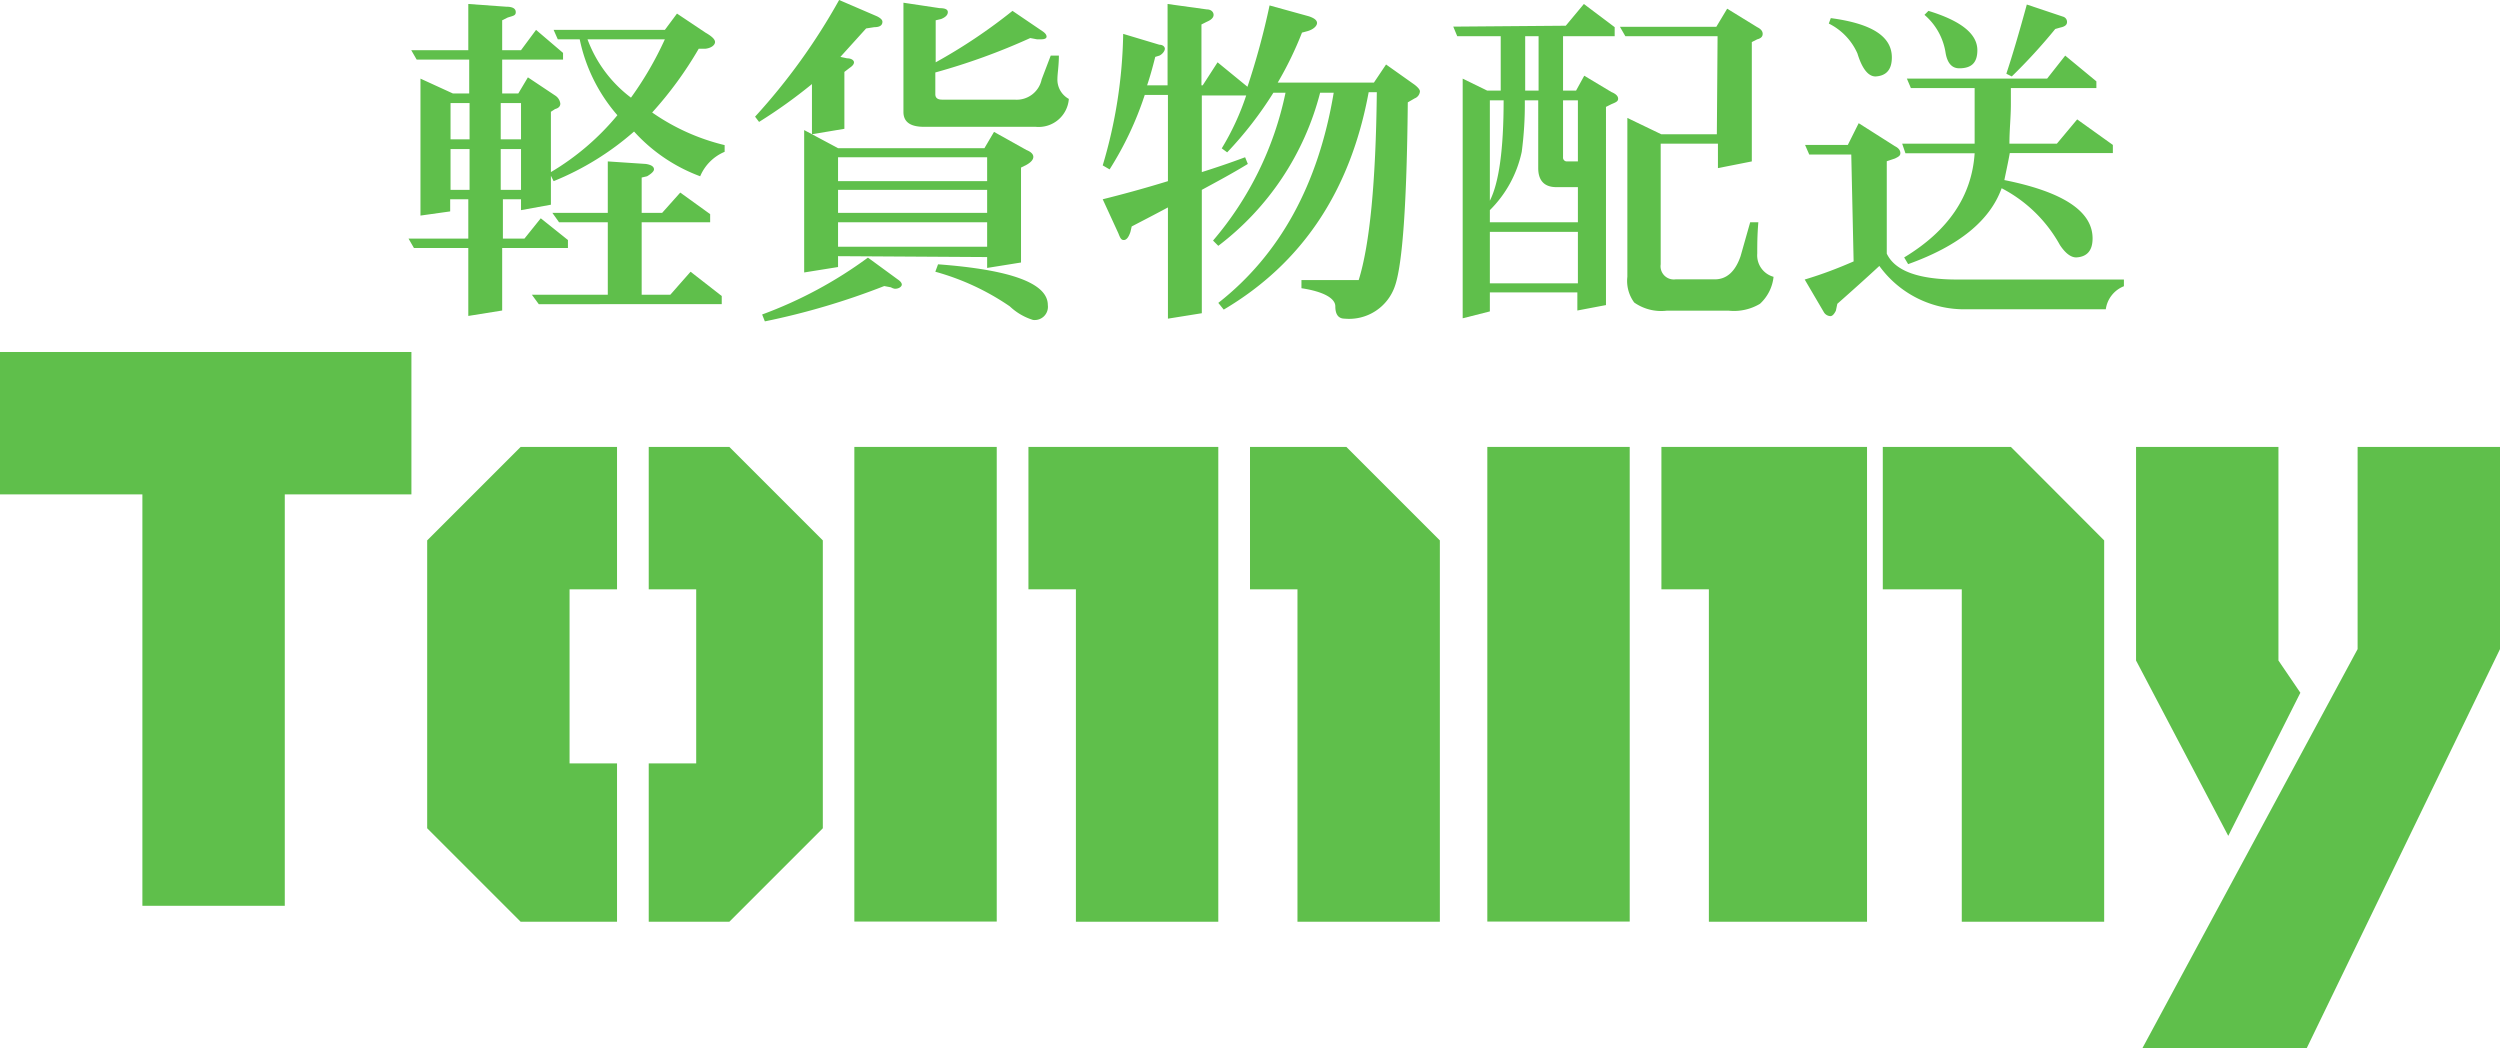
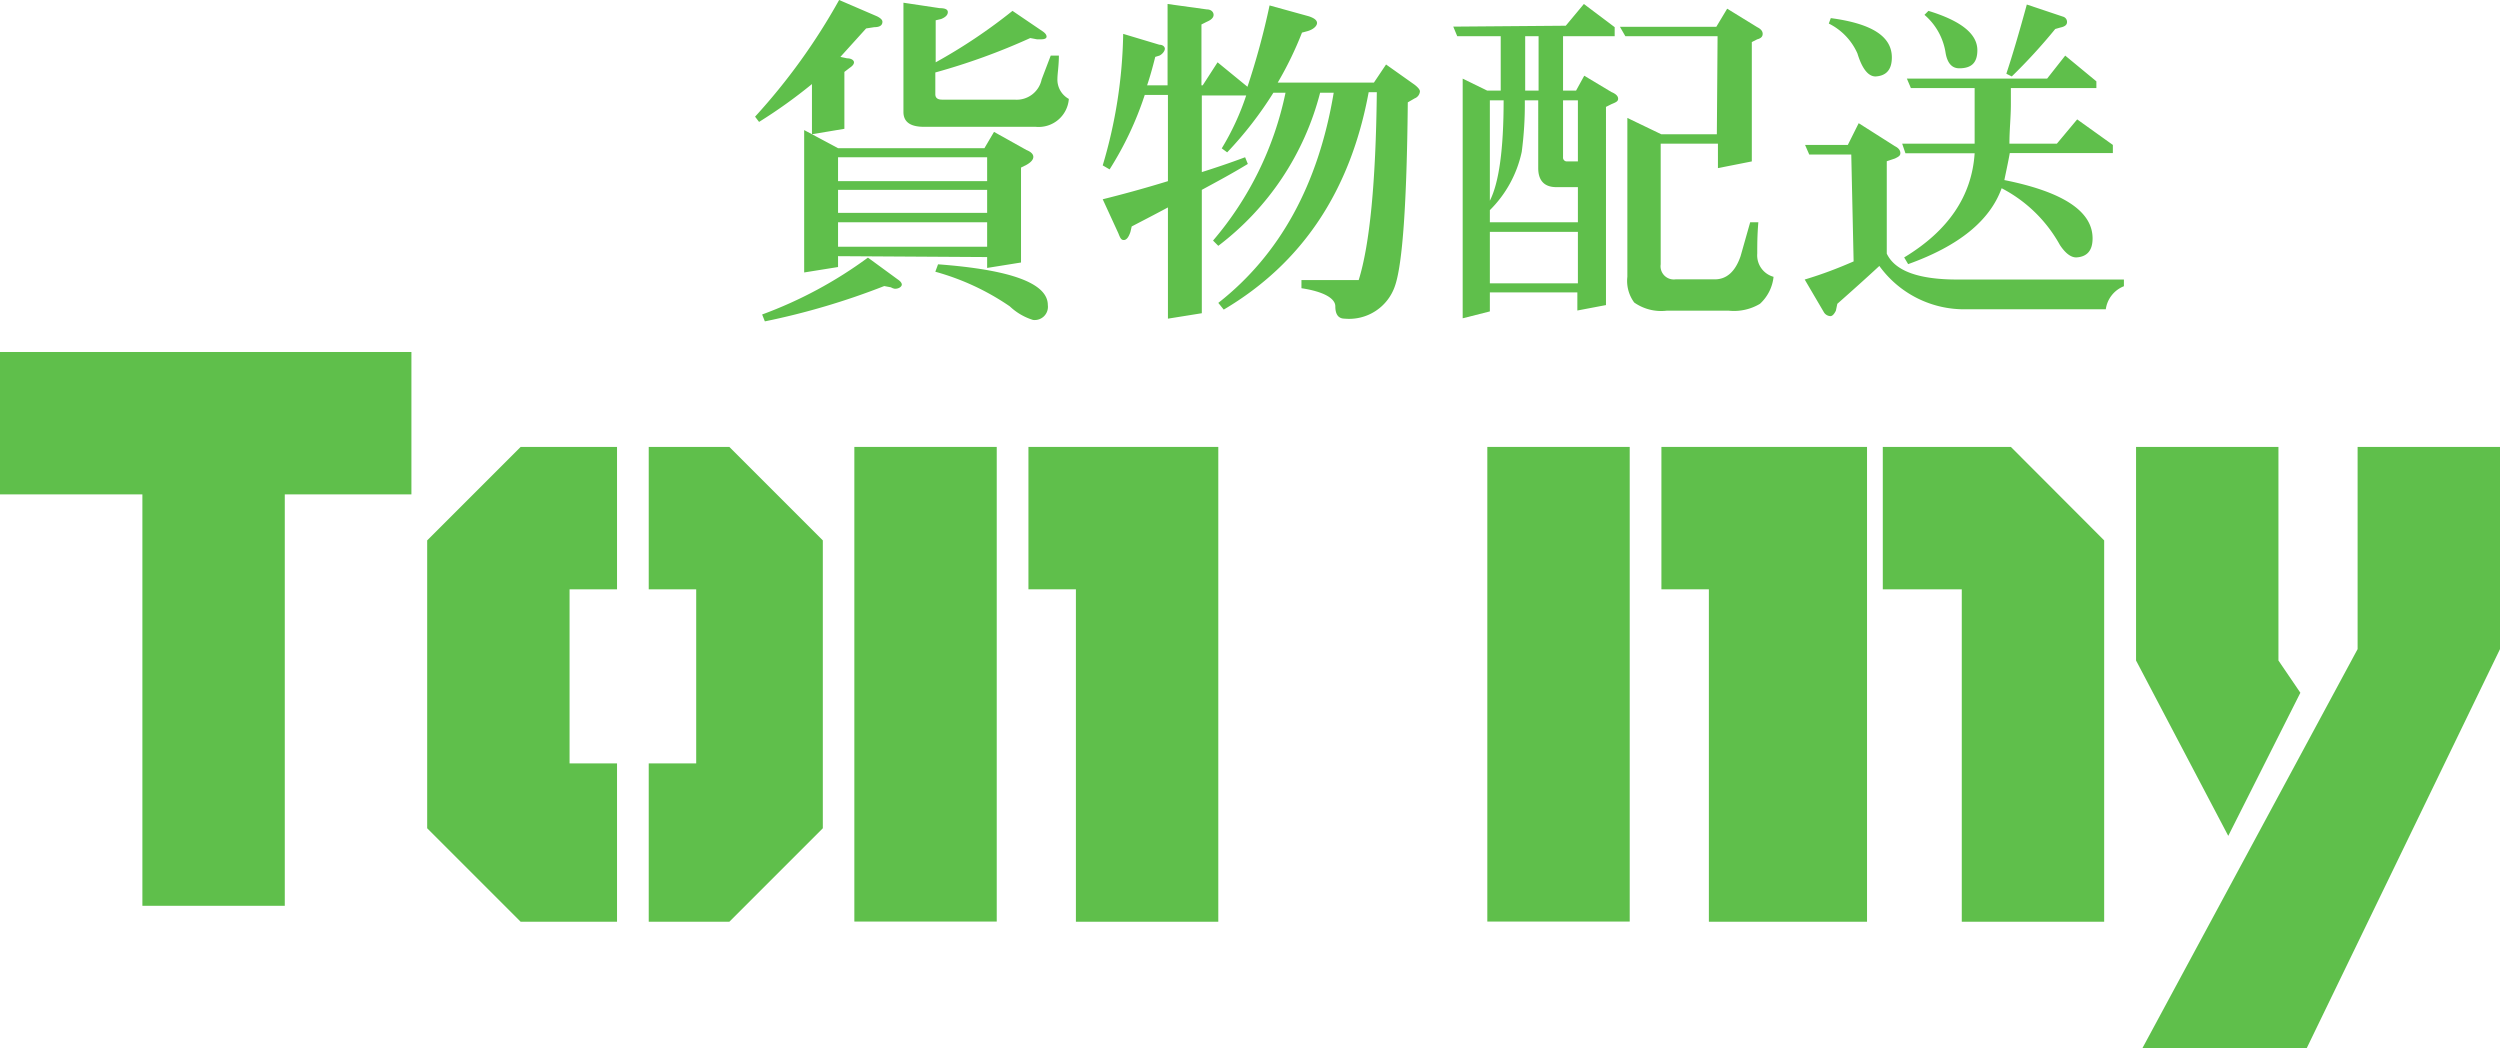
<svg xmlns="http://www.w3.org/2000/svg" width="138" height="57.86" viewBox="0 0 138 57.86">
  <defs>
    <style>.cls-1,.cls-2{fill:#5fbf4b;}.cls-2{fill-rule:evenodd;}</style>
  </defs>
  <title>logo</title>
  <g id="レイヤー_2" data-name="レイヤー 2">
    <g id="ヘッダー">
-       <path class="cls-1" d="M28.76,2.77l.83-1.12,1.49,1.27v.37H27.72V5.16h.89l.53-.89,1.5,1a.62.62,0,0,1,.29.45c0,.15-.1.25-.29.3l-.23.15V9.5a14.06,14.06,0,0,0,3.67-3.14A9.23,9.23,0,0,1,32,2.17H30.79l-.23-.52H36.7l.67-.9L38.94,1.8c.35.2.53.37.53.52s-.18.33-.53.37h-.37A20.81,20.81,0,0,1,36,6.21a11.8,11.8,0,0,0,4,1.8L40,8.38a2.53,2.53,0,0,0-1.35,1.35A9.25,9.25,0,0,1,35,7.26,15.6,15.6,0,0,1,30.56,10l-.15-.3V11.3l-1.65.3V11h-1v2.17h1.19l.9-1.12,1.5,1.2v.44H27.72v3.45l-1.87.3V13.69h-3l-.3-.52h3.3V11h-1v.67l-1.64.23V4.34L25,5.16h.9V3.29H23l-.3-.52h3.15V.22l2.09.15c.35,0,.53.1.53.3s-.15.2-.45.3l-.3.15V2.77ZM25.92,5.69H24.87v2h1.05Zm0,2.54H24.87v2.25h1.05Zm2.84-2.54H27.64v2h1.12Zm0,2.54H27.64v2.25h1.12Zm7.79,3.52,1-1.12,1.65,1.19v.45H35.42v4H37L38.12,15l1.72,1.34v.45H29.74l-.38-.52h4.19v-4H30.86l-.37-.52h3.06V8.91l2.1.14q.45.07.45.3c0,.1-.13.23-.38.38l-.3.07v1.95Zm.15-9.58H32.43a7.12,7.12,0,0,0,2.4,3.22A18.77,18.77,0,0,0,36.7,2.17Z" />
      <path class="cls-1" d="M47.81,1.57,46.39,3.14l.37.08c.25,0,.38.12.38.22s-.08.2-.23.3l-.3.23V7.11l-1.79.3V4.64A28,28,0,0,1,41.9,6.73l-.22-.29A34.05,34.05,0,0,0,46.32,0l2.09.9q.3.15.3.3,0,.3-.45.3Zm1,14.22a40.06,40.06,0,0,1-6.59,1.95l-.15-.38a23.56,23.56,0,0,0,5.84-3.14l1.64,1.2c.15.1.23.2.23.29s-.13.23-.38.23a.59.59,0,0,1-.22-.08Zm-2.55-1.65v.6l-1.87.3V7.18l1.87,1h8.08l.53-.9,1.79,1c.25.1.38.23.38.38s-.13.3-.38.44l-.3.15v5.24l-1.87.3v-.6Zm0-5.46V10h8.23V8.68Zm0,1.8v1.27h8.23V10.48Zm0,1.79v1.35h8.23V12.27ZM58,3.07h.45c0,.55-.08,1-.08,1.27A1.21,1.21,0,0,0,59,5.46,1.67,1.67,0,0,1,57.17,7H51c-.75,0-1.13-.27-1.13-.82V.15l2,.3c.3,0,.45.07.45.22s-.12.28-.37.38l-.3.07V3.44A30,30,0,0,0,55.89.6l1.65,1.12c.15.1.23.2.23.3s-.11.15-.3.15h-.23l-.37-.07A35.52,35.52,0,0,1,51.63,4v1.2c0,.2.12.3.37.3h4a1.41,1.41,0,0,0,1.5-1.12ZM51.78,14.59q6.06.45,6.06,2.25a.73.73,0,0,1-.82.82,3.27,3.27,0,0,1-1.28-.75A13.71,13.71,0,0,0,51.63,15Z" />
      <path class="cls-1" d="M76,5.09h-.45q-1.5,8.16-8,12l-.3-.37q5.1-4,6.37-11.6h-.75a15.43,15.43,0,0,1-5.62,8.45l-.29-.29a18.25,18.25,0,0,0,4-8.16h-.67a20.63,20.63,0,0,1-2.55,3.29l-.3-.22a14.15,14.15,0,0,0,1.35-2.92H66.34V9.5c.79-.25,1.59-.52,2.39-.82l.15.37c-.9.55-1.75,1-2.54,1.43v6.81l-1.87.3V11.45c-.65.35-1.33.7-2,1.05l-.07.3c-.1.3-.22.45-.37.45s-.2-.13-.3-.38L60.87,11c1-.25,2.2-.57,3.6-1V5.24H63.19a18.27,18.27,0,0,1-1.94,4.11l-.38-.22A26.73,26.73,0,0,0,62,1.87l2,.6c.2,0,.3.12.3.22s-.1.28-.3.38l-.23.07c-.15.6-.3,1.13-.45,1.57h1.13V.22l2.17.3c.24,0,.37.15.37.3s-.13.28-.37.38l-.3.15V4.71h.07l.82-1.27,1.65,1.35A41.32,41.32,0,0,0,70.08.3l2.17.6c.3.1.45.22.45.37s-.18.35-.53.45l-.3.08a19.4,19.4,0,0,1-1.34,2.76h5.31l.67-1,1.58,1.12c.19.15.29.27.29.37a.45.45,0,0,1-.29.38l-.38.22Q77.63,14,77,15.79a2.67,2.67,0,0,1-2.77,1.8c-.35,0-.52-.23-.52-.68s-.67-.82-1.87-1v-.45H75Q75.92,12.51,76,5.09Z" />
      <path class="cls-1" d="M86.43,1.42l1-1.2L89.13,1.5V2H86.28V5H87l.45-.82,1.5.9c.24.1.37.22.37.37s-.13.2-.37.3l-.3.15V16.84l-1.58.3v-1H82.24v1.05l-1.5.38V4.34L82.09,5h.75V2h-2.4l-.22-.53ZM82.24,11.6v.67H87.1V10.33H85.91c-.65,0-1-.35-1-1.05V5.54h-.74A20,20,0,0,1,84,8.38,6.42,6.42,0,0,1,82.24,11.6Zm0-6.06v5.54Q83,9.58,83,5.54Zm0,7.26v2.84H87.1V12.8ZM84.93,2h-.74V5h.74ZM87.1,5.54h-.82V8.68a.21.21,0,0,0,.23.23h.59ZM94.81,2H89.72l-.3-.52h5.32l.6-1L97,1.5c.2.1.3.22.3.37s-.1.25-.3.3l-.3.15V8.91l-1.87.37V7.93H91.67v6.66a.73.73,0,0,0,.82.83h2.17c.65,0,1.13-.43,1.42-1.28l.53-1.87h.45C97,13,97,13.54,97,14a1.23,1.23,0,0,0,.9,1.28,2.35,2.35,0,0,1-.75,1.49,2.8,2.8,0,0,1-1.72.38H92a2.59,2.59,0,0,1-1.79-.45,2,2,0,0,1-.38-1.42V6.51l1.87.9h3.07Z" />
      <path class="cls-1" d="M102.19,8.53H99.87L99.64,8H102l.6-1.2,2,1.27c.2.1.3.23.3.38s-.1.2-.3.3l-.45.15V14c.45.95,1.74,1.43,3.89,1.43h9.2v.37a1.6,1.6,0,0,0-1,1.27h-7.64a5.77,5.77,0,0,1-4.86-2.39c-.7.65-1.47,1.34-2.32,2.09l-.08.38q-.15.3-.3.3a.44.44,0,0,1-.37-.23l-1.05-1.79c1-.3,1.85-.63,2.7-1ZM101.06,1c2.25.3,3.37,1,3.37,2.17q0,1-.9,1.05c-.4,0-.74-.42-1-1.27a3.36,3.36,0,0,0-1.58-1.65ZM113,4.34,114,3.07l1.72,1.42v.37H111v.9c0,.7-.08,1.42-.08,2.17h2.62l1.12-1.34L116.63,8v.45h-5.69c-.1.55-.2,1-.3,1.49,3.24.65,4.87,1.72,4.87,3.22q0,1-.9,1.05c-.3,0-.6-.23-.9-.68a7.75,7.75,0,0,0-3.22-3.14c-.65,1.8-2.37,3.19-5.16,4.19l-.22-.37Q108.77,12,109,8.46h-3.82L105,7.93h4V4.86h-3.52l-.22-.52ZM106.45.6c1.8.55,2.7,1.27,2.7,2.17,0,.7-.33,1-1,1-.4,0-.65-.28-.75-.83A3.44,3.44,0,0,0,106.23.82Zm7,1a31,31,0,0,1-2.4,2.62l-.3-.15c.3-.9.68-2.17,1.13-3.82l2,.67a.3.3,0,0,1,.22.3c0,.15-.12.25-.37.3Z" />
      <polygon class="cls-2" points="0 19.43 0 27.29 7.86 27.29 7.86 50 15.72 50 15.72 27.29 22.71 27.29 22.71 19.43 0 19.43" />
      <rect class="cls-1" x="47.16" y="24.67" width="7.86" height="26.2" />
-       <path class="cls-2" d="M74.32,24.67H69v7.86h2.62V50.88h7.86V29.83Z" />
      <polygon class="cls-2" points="56.77 24.67 56.77 32.53 59.39 32.53 59.39 50.88 67.25 50.88 67.25 24.67 59.57 24.67 56.77 24.67" />
      <rect class="cls-1" x="82.1" y="24.67" width="7.86" height="26.2" />
      <path class="cls-2" d="M111,24.67h-7.07v7.86h4.36V50.88h7.86V29.83Z" />
      <polygon class="cls-2" points="91.71 24.67 91.71 32.53 94.33 32.53 94.33 50.88 103.06 50.88 103.06 24.67 94.74 24.67 91.71 24.67" />
      <polygon class="cls-2" points="125.77 36.46 125.77 24.67 117.91 24.67 117.91 36.46 123 46.14 126.98 38.24 125.77 36.46" />
      <polygon class="cls-2" points="130.14 24.67 130.14 35.83 118.26 57.86 127.33 57.86 138 35.83 138 24.67 130.14 24.67" />
      <path class="cls-2" d="M31.44,42.14V32.53h2.62V24.67H28.74l-5.16,5.16V45.72l5.16,5.16h5.32V42.14Z" />
      <path class="cls-2" d="M40.26,24.67H35.81v7.86h2.62v9.61H35.81v8.74h4.45l5.16-5.16V29.83Z" />
    </g>
  </g>
</svg>